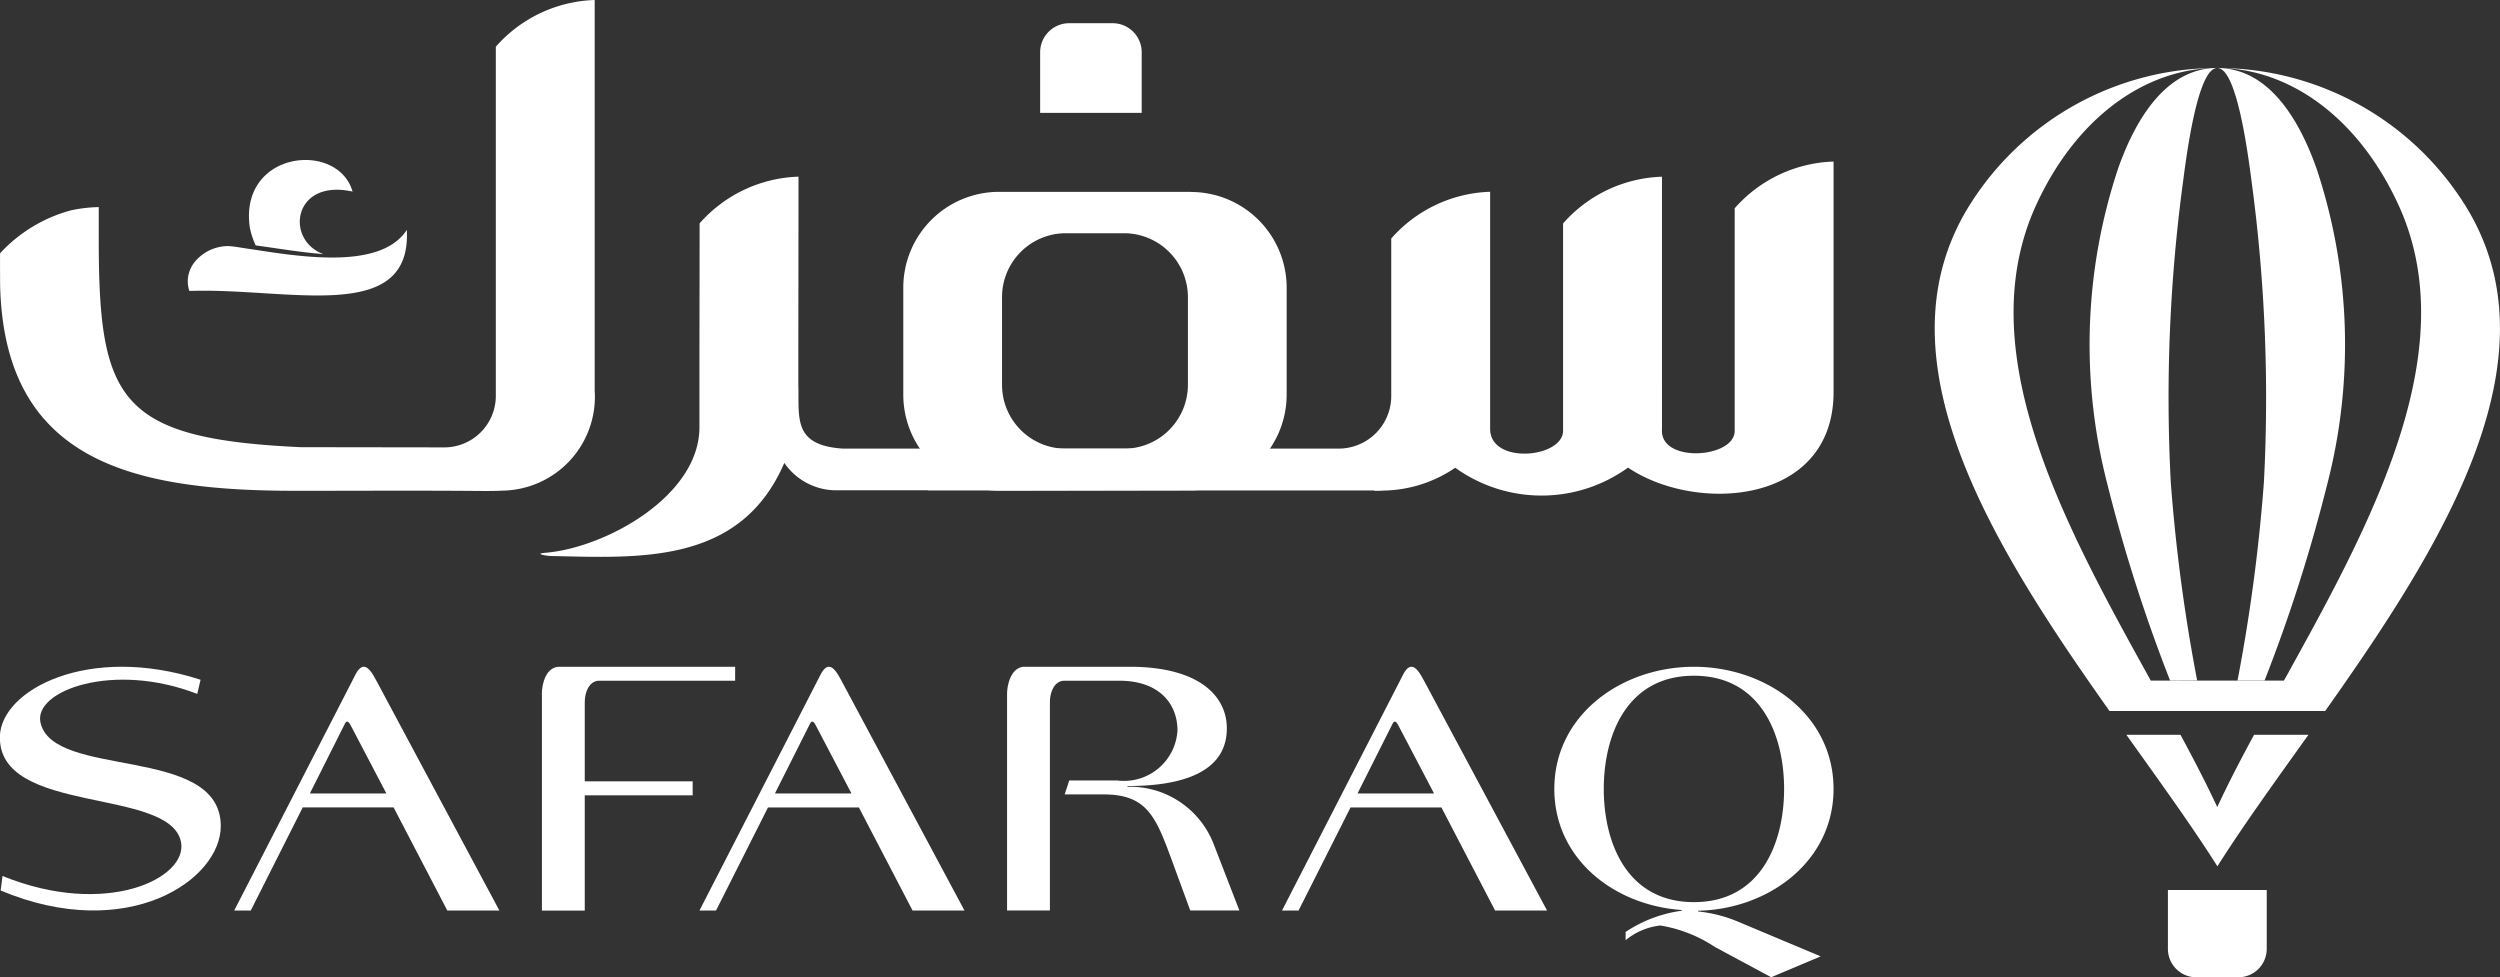
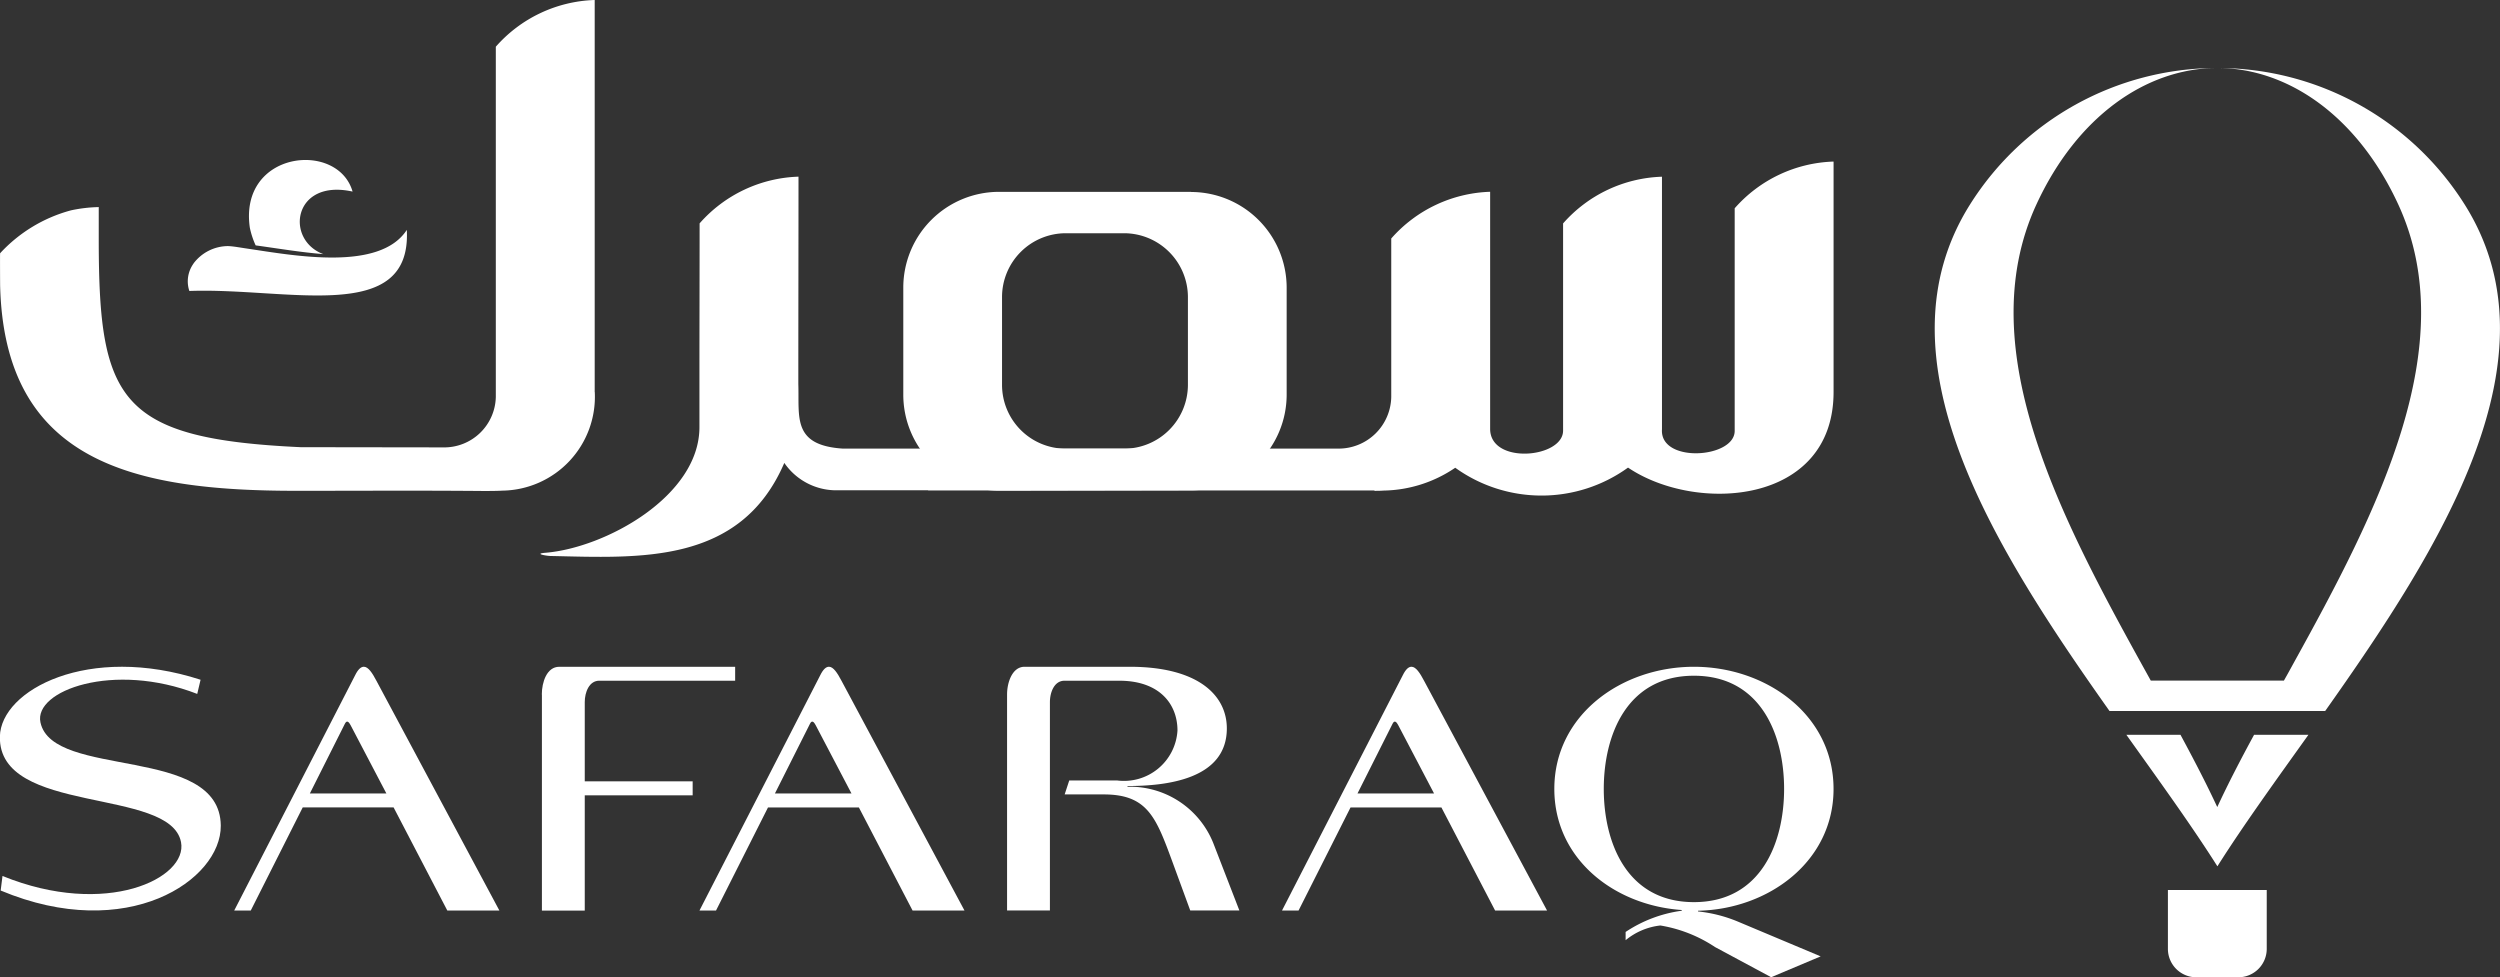
<svg xmlns="http://www.w3.org/2000/svg" width="85.955" height="33.599" viewBox="0 0 85.955 33.599">
  <rect x="0" y="0" width="85.955" height="33.599" fill="#333333" stroke="none" />
  <g id="Group_11321" data-name="Group 11321" transform="translate(-1681.001 -46.715)">
    <g id="Group_8444" data-name="Group 8444" transform="translate(1747.519 49.053)">
      <g id="Group_2" data-name="Group 2" transform="translate(0 0)">
        <g id="Group_3" data-name="Group 3">
-           <path id="Path_12" data-name="Path 12" d="M127.948,37.9a59.759,59.759,0,0,0,.908-6.827,55.747,55.747,0,0,0-.436-10.424c-.264-2.056-.641-3.784-1.155-3.811,1.627.011,2.708,1.515,3.392,3.431A19.167,19.167,0,0,1,131.02,31.2a54.718,54.718,0,0,1-2.143,6.7Zm-2.317,0a54.792,54.792,0,0,1-2.144-6.7,19.171,19.171,0,0,1,.365-10.933c.683-1.916,1.765-3.419,3.392-3.431-.514.027-.891,1.755-1.155,3.811a55.712,55.712,0,0,0-.436,10.424,59.759,59.759,0,0,0,.908,6.827Z" transform="translate(-117.536 -16.838)" fill="#fff" />
          <path id="Path_13" data-name="Path 13" d="M118.767,16.838h0Zm-1.711,22.108h5.419c4-5.653,8.118-12.155,4.791-17.423a10.043,10.043,0,0,0-8.452-4.685c2.421.024,4.782,1.679,6.171,4.685,2.252,4.874-.754,10.636-3.6,15.785-.109.2-.219.4-.328.592h-4.578c-2.935-5.3-6.268-11.315-3.929-16.377,1.389-3.006,3.75-4.661,6.171-4.685a10.042,10.042,0,0,0-8.452,4.685c-3.327,5.268.791,11.77,4.791,17.423h2Zm1.711,5.336c-.882-1.394-1.985-2.917-3.128-4.519H117.5c.463.857.894,1.688,1.265,2.485.371-.8.8-1.627,1.266-2.485H121.9c-1.143,1.6-2.246,3.125-3.128,4.519" transform="translate(-109.049 -16.838)" fill="#fff" />
          <path id="Path_14" data-name="Path 14" d="M133.228,90.073V92.1a.978.978,0,0,1-.975.975h-1.448a.977.977,0,0,1-.975-.975V90.073Z" transform="translate(-121.811 -61.812)" fill="#fff" />
        </g>
      </g>
    </g>
    <path id="Path_17181" data-name="Path 17181" d="M128.38,153.889h1.346c1.511,0,1.8.8,2.362,2.326l.61,1.664h1.689l-.9-2.324a3.087,3.087,0,0,0-2.946-1.93V153.6c1.333,0,3.415-.228,3.415-1.981,0-1.131-.977-2.119-3.339-2.119H127c-.419,0-.6.534-.6.952v7.427h1.473v-7.162c0-.343.152-.737.5-.737h1.892c1.346,0,1.994.774,1.994,1.714a1.843,1.843,0,0,1-2.083,1.714h-1.638Z" transform="translate(1589.226 -79.86)" fill="#fff" />
    <path id="Path_17182" data-name="Path 17182" d="M184.319,159.457l-2.883-1.211a4.873,4.873,0,0,0-1.334-.334v-.024c2.426-.049,4.66-1.693,4.66-4.188,0-2.545-2.311-4.2-4.8-4.2s-4.8,1.655-4.8,4.2c0,2.4,2.044,4,4.381,4.163v.025a4.578,4.578,0,0,0-1.93.729v.284a2.266,2.266,0,0,1,1.194-.506,4.806,4.806,0,0,1,1.879.741l1.931,1.038Zm-1.257-5.757c0,1.841-.787,3.892-3.1,3.892s-3.1-2.051-3.1-3.892.787-3.892,3.1-3.892,3.1,2.051,3.1,3.892" transform="translate(1559.28 -79.86)" fill="#fff" />
-     <path id="Path_17183" data-name="Path 17183" d="M62.771,153.855h-2.63l1.206-2.4c.069-.136.141-.048.193.051Zm3.886,4.026-4.228-7.9c-.14-.266-.28-.482-.432-.482-.1,0-.2.089-.3.293L57.54,157.88h.569l1.786-3.544H63.02l1.846,3.544Z" transform="translate(1631.514 -79.86)" fill="#fff" />
+     <path id="Path_17183" data-name="Path 17183" d="M62.771,153.855h-2.63l1.206-2.4c.069-.136.141-.048.193.051Zm3.886,4.026-4.228-7.9c-.14-.266-.28-.482-.432-.482-.1,0-.2.089-.3.293L57.54,157.88h.569l1.786-3.544H63.02l1.846,3.544" transform="translate(1631.514 -79.86)" fill="#fff" />
    <path id="Path_17184" data-name="Path 17184" d="M43.453,150.432l.114-.485c-3.851-1.247-6.865.348-6.9,1.952-.054,2.717,5.861,1.727,6.228,3.631.24,1.239-2.566,2.615-6.138,1.164l-.063.5c4.361,1.825,7.584-.362,7.568-2.231-.024-2.791-5.783-1.588-6.2-3.55-.235-1.093,2.507-2.1,5.391-.979" transform="translate(1644.33 -79.861)" fill="#fff" />
    <path id="Path_17185" data-name="Path 17185" d="M84.956,150.451v7.433h1.473V153.92h3.71v-.481h-3.71v-2.723c0-.343.152-.737.5-.737H91.6V149.5H85.553c-.431,0-.6.534-.6.952" transform="translate(1614.677 -79.86)" fill="#fff" />
    <path id="Path_17186" data-name="Path 17186" d="M104.213,153.855h-2.631l1.207-2.4c.068-.136.14-.048.192.051Zm3.886,4.026-4.229-7.9c-.14-.266-.279-.482-.431-.482-.1,0-.2.089-.3.293l-4.152,8.089h.569l1.787-3.544h3.125l1.846,3.544Z" transform="translate(1606.063 -79.86)" fill="#fff" />
    <path id="Path_17187" data-name="Path 17187" d="M156.119,153.855h-2.631l1.207-2.4c.068-.136.14-.048.192.051Zm3.886,4.026-4.229-7.9c-.14-.266-.28-.482-.432-.482-.1,0-.2.089-.3.293l-4.152,8.089h.569l1.787-3.544h3.125l1.846,3.544Z" transform="translate(1574.187 -79.86)" fill="#fff" />
    <path id="Path_17188" data-name="Path 17188" d="M53.6,107.922a1.045,1.045,0,0,0-.141.938c3.378-.124,7.647,1.183,7.477-2.1-.933,1.439-3.88.881-5.49.643-.267-.039-.47-.079-.655-.086a1.493,1.493,0,0,0-1.19.6m5.47-2.476c-.509-1.76-3.915-1.4-3.532,1.245a2.828,2.828,0,0,0,.2.607c.774.106,1.541.237,2.327.3-1.328-.492-1.041-2.6,1-2.151" transform="translate(1634.052 -52.141)" fill="#fff" />
    <path id="Path_17189" data-name="Path 17189" d="M113.506,115.8c.1,0,.206,0,.309-.009a4.5,4.5,0,0,0,2.468-.785,5.08,5.08,0,0,0,5.941-.005c2.337,1.58,7.067,1.29,7.067-2.6v-7.922a4.721,4.721,0,0,0-3.4,1.606v7.654c0,.946-2.582,1.123-2.5-.056V105a4.724,4.724,0,0,0-3.4,1.606v7.124c0,.947-2.511,1.18-2.508-.063l0-8.149a4.726,4.726,0,0,0-3.4,1.606v5.45a1.81,1.81,0,0,1-1.818,1.774H95.225c-1.743-.115-1.49-1.083-1.528-2.215,0-2.512.006-4.618.006-7.135a4.725,4.725,0,0,0-3.4,1.606c0,1.887-.006,3.38-.006,5.273v1.735c0,2.375-3.24,4.152-5.3,4.318-.406.033.048.107.174.11,3.05.064,6.533.314,8.044-3.2a2.167,2.167,0,0,0,1.733.941H98.16v.007h15.346Z" transform="translate(1614.752 -52.209)" fill="#fff" />
    <path id="Path_17190" data-name="Path 17190" d="M57.121,103.571V90.093a4.724,4.724,0,0,0-3.4,1.606v12.045a1.774,1.774,0,0,1-1.818,1.731l-4.893-.007c-6.216-.289-6.929-1.6-6.941-7.034V97.213a5,5,0,0,0-.954.112A5.119,5.119,0,0,0,36.678,98.8c-.007.008,0,1.09,0,1.09.139,6.106,4.593,7.08,10.2,7.078,2.369,0,4.042-.014,6.411.006.22,0,.451,0,.661-.012a3.228,3.228,0,0,0,3.174-3.386" transform="translate(1644.327 -43.378)" fill="#fff" />
    <path id="Path_17191" data-name="Path 17191" d="M126.94,113.83a2.2,2.2,0,0,1-2.189,2.189h-2.014a2.195,2.195,0,0,1-2.188-2.189V110.8a2.195,2.195,0,0,1,2.188-2.189h2.014a2.2,2.2,0,0,1,2.189,2.189Zm.112-6.642h-6.614a3.293,3.293,0,0,0-3.284,3.283v3.692a3.3,3.3,0,0,0,3.284,3.3l6.614-.012a3.293,3.293,0,0,0,3.283-3.283v-3.692a3.292,3.292,0,0,0-3.283-3.283" transform="translate(1594.904 -53.877)" fill="#fff" />
-     <path id="Path_17192" data-name="Path 17192" d="M3.492,0V2.082a1,1,0,0,1-1,1H1a1,1,0,0,1-1-1V0Z" transform="translate(1720.255 50.595) rotate(180)" fill="#fff" />
  </g>
</svg>